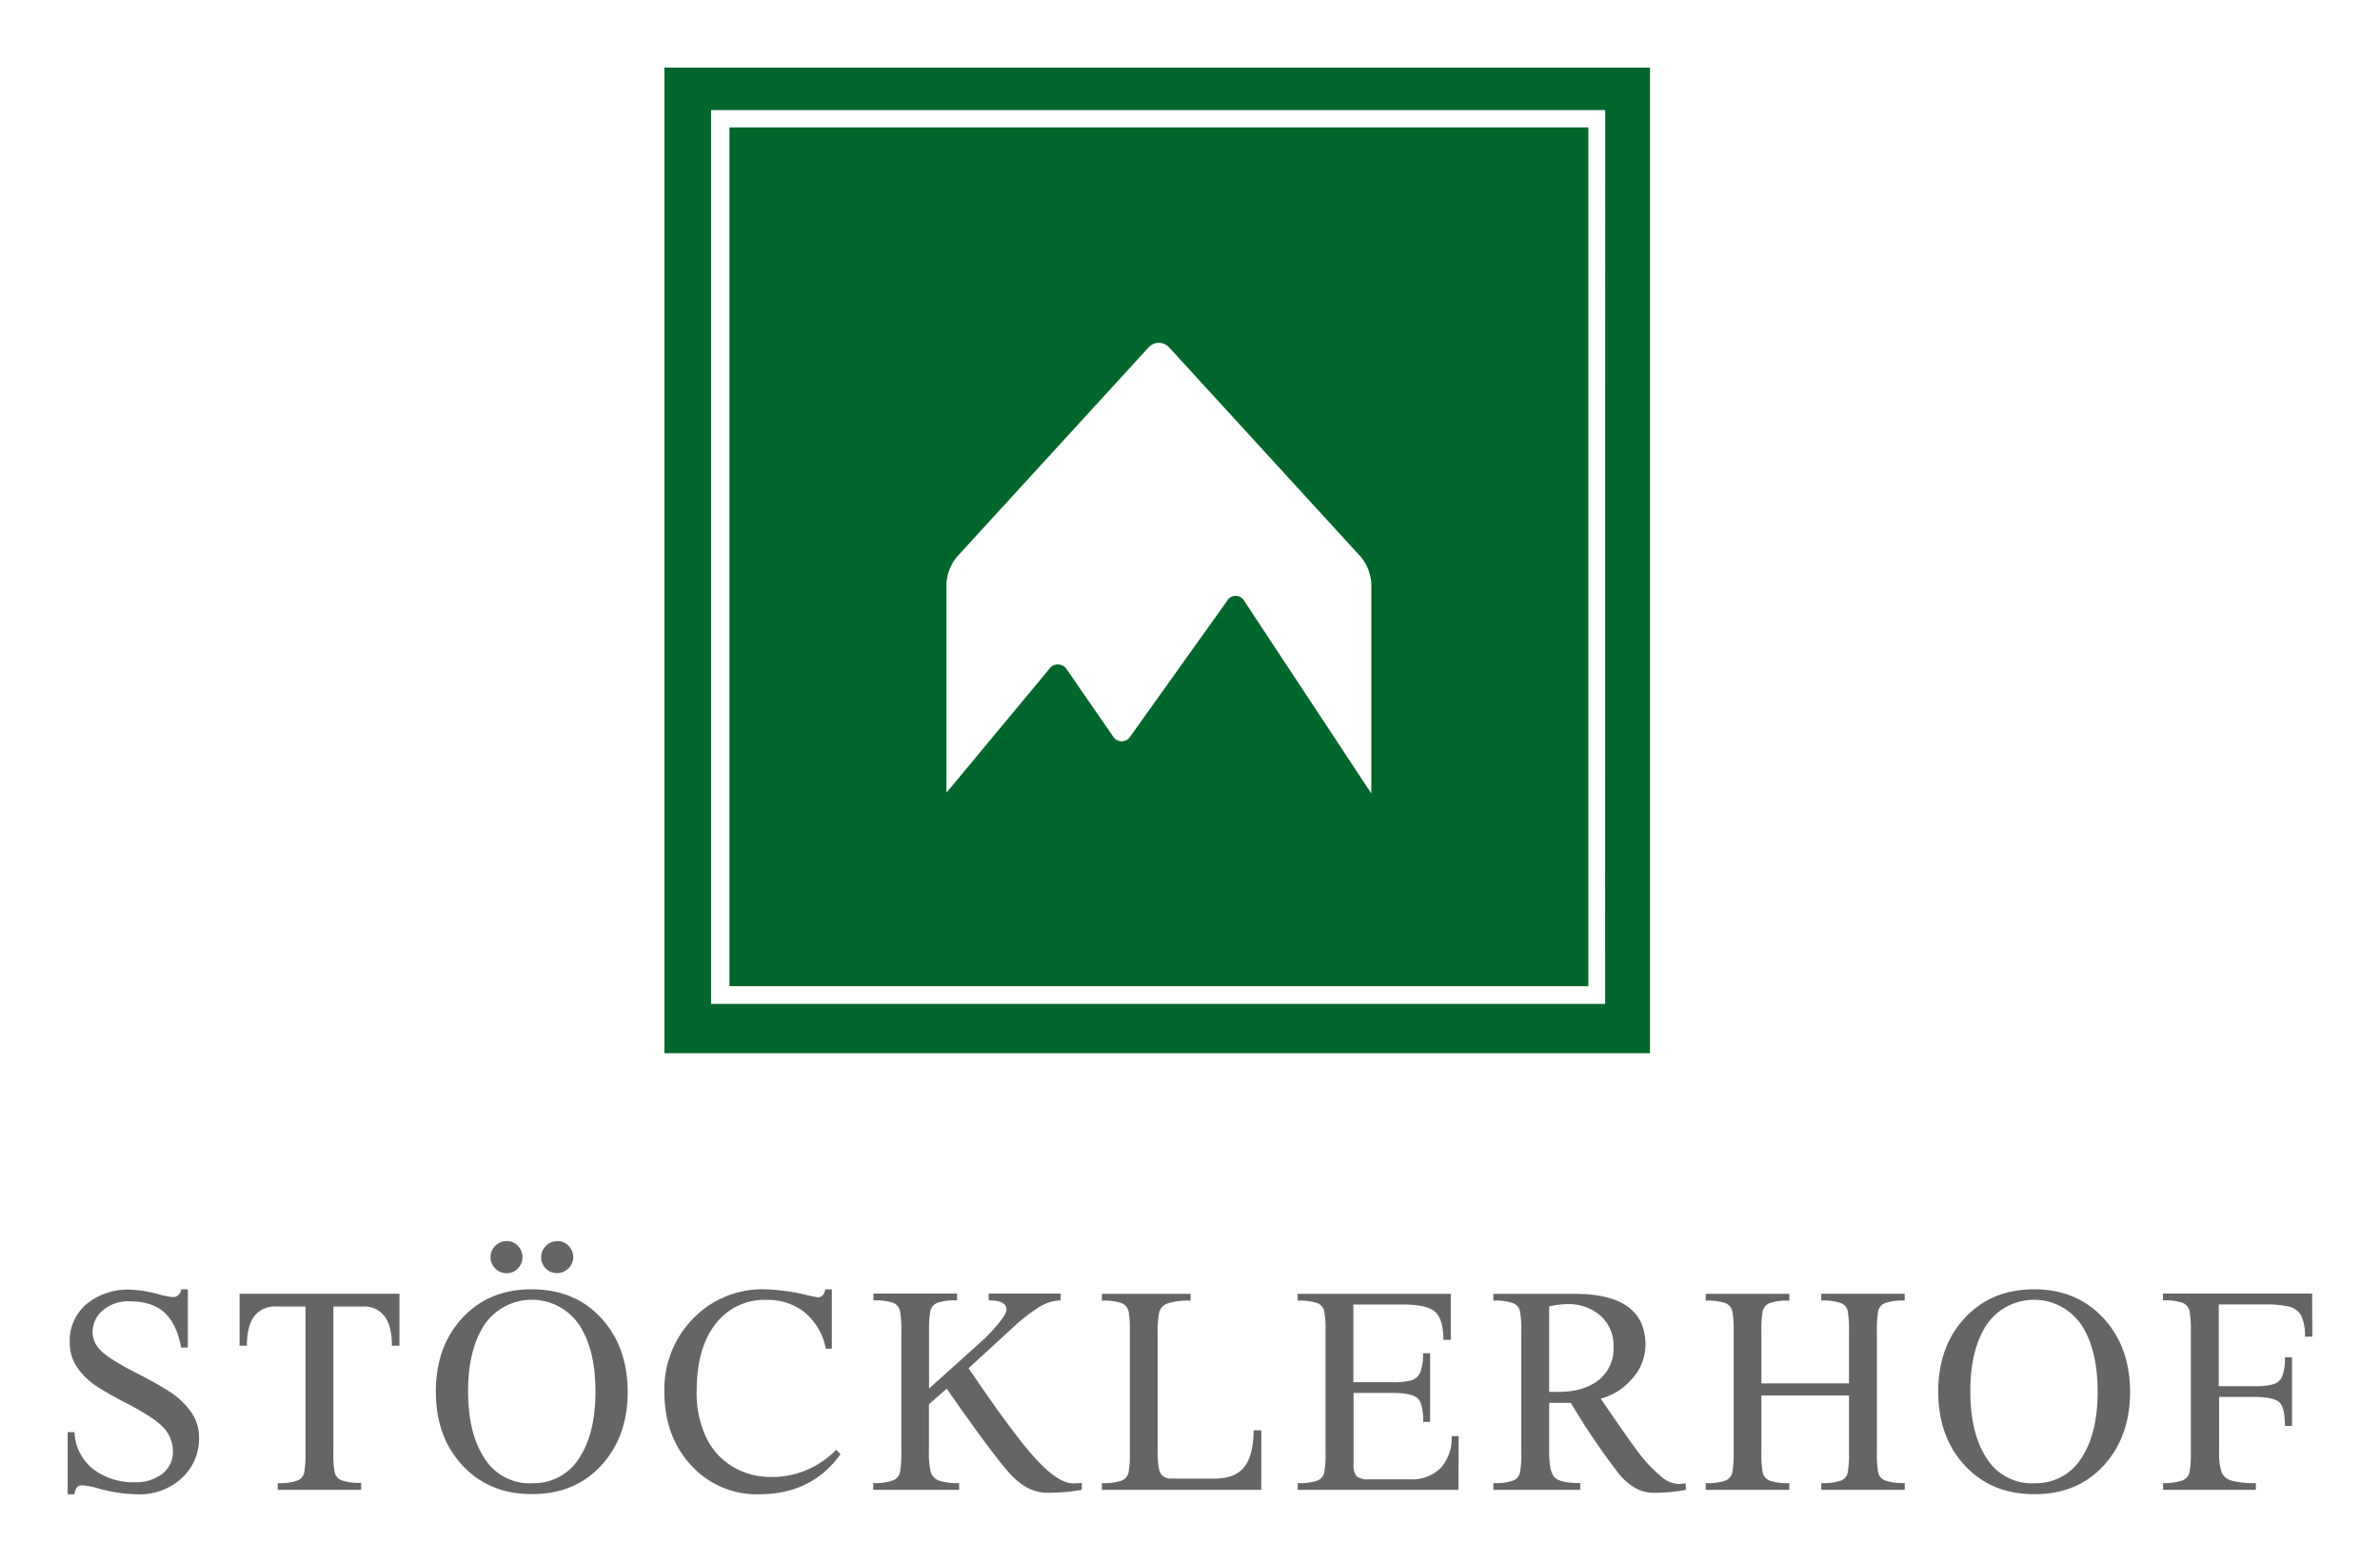
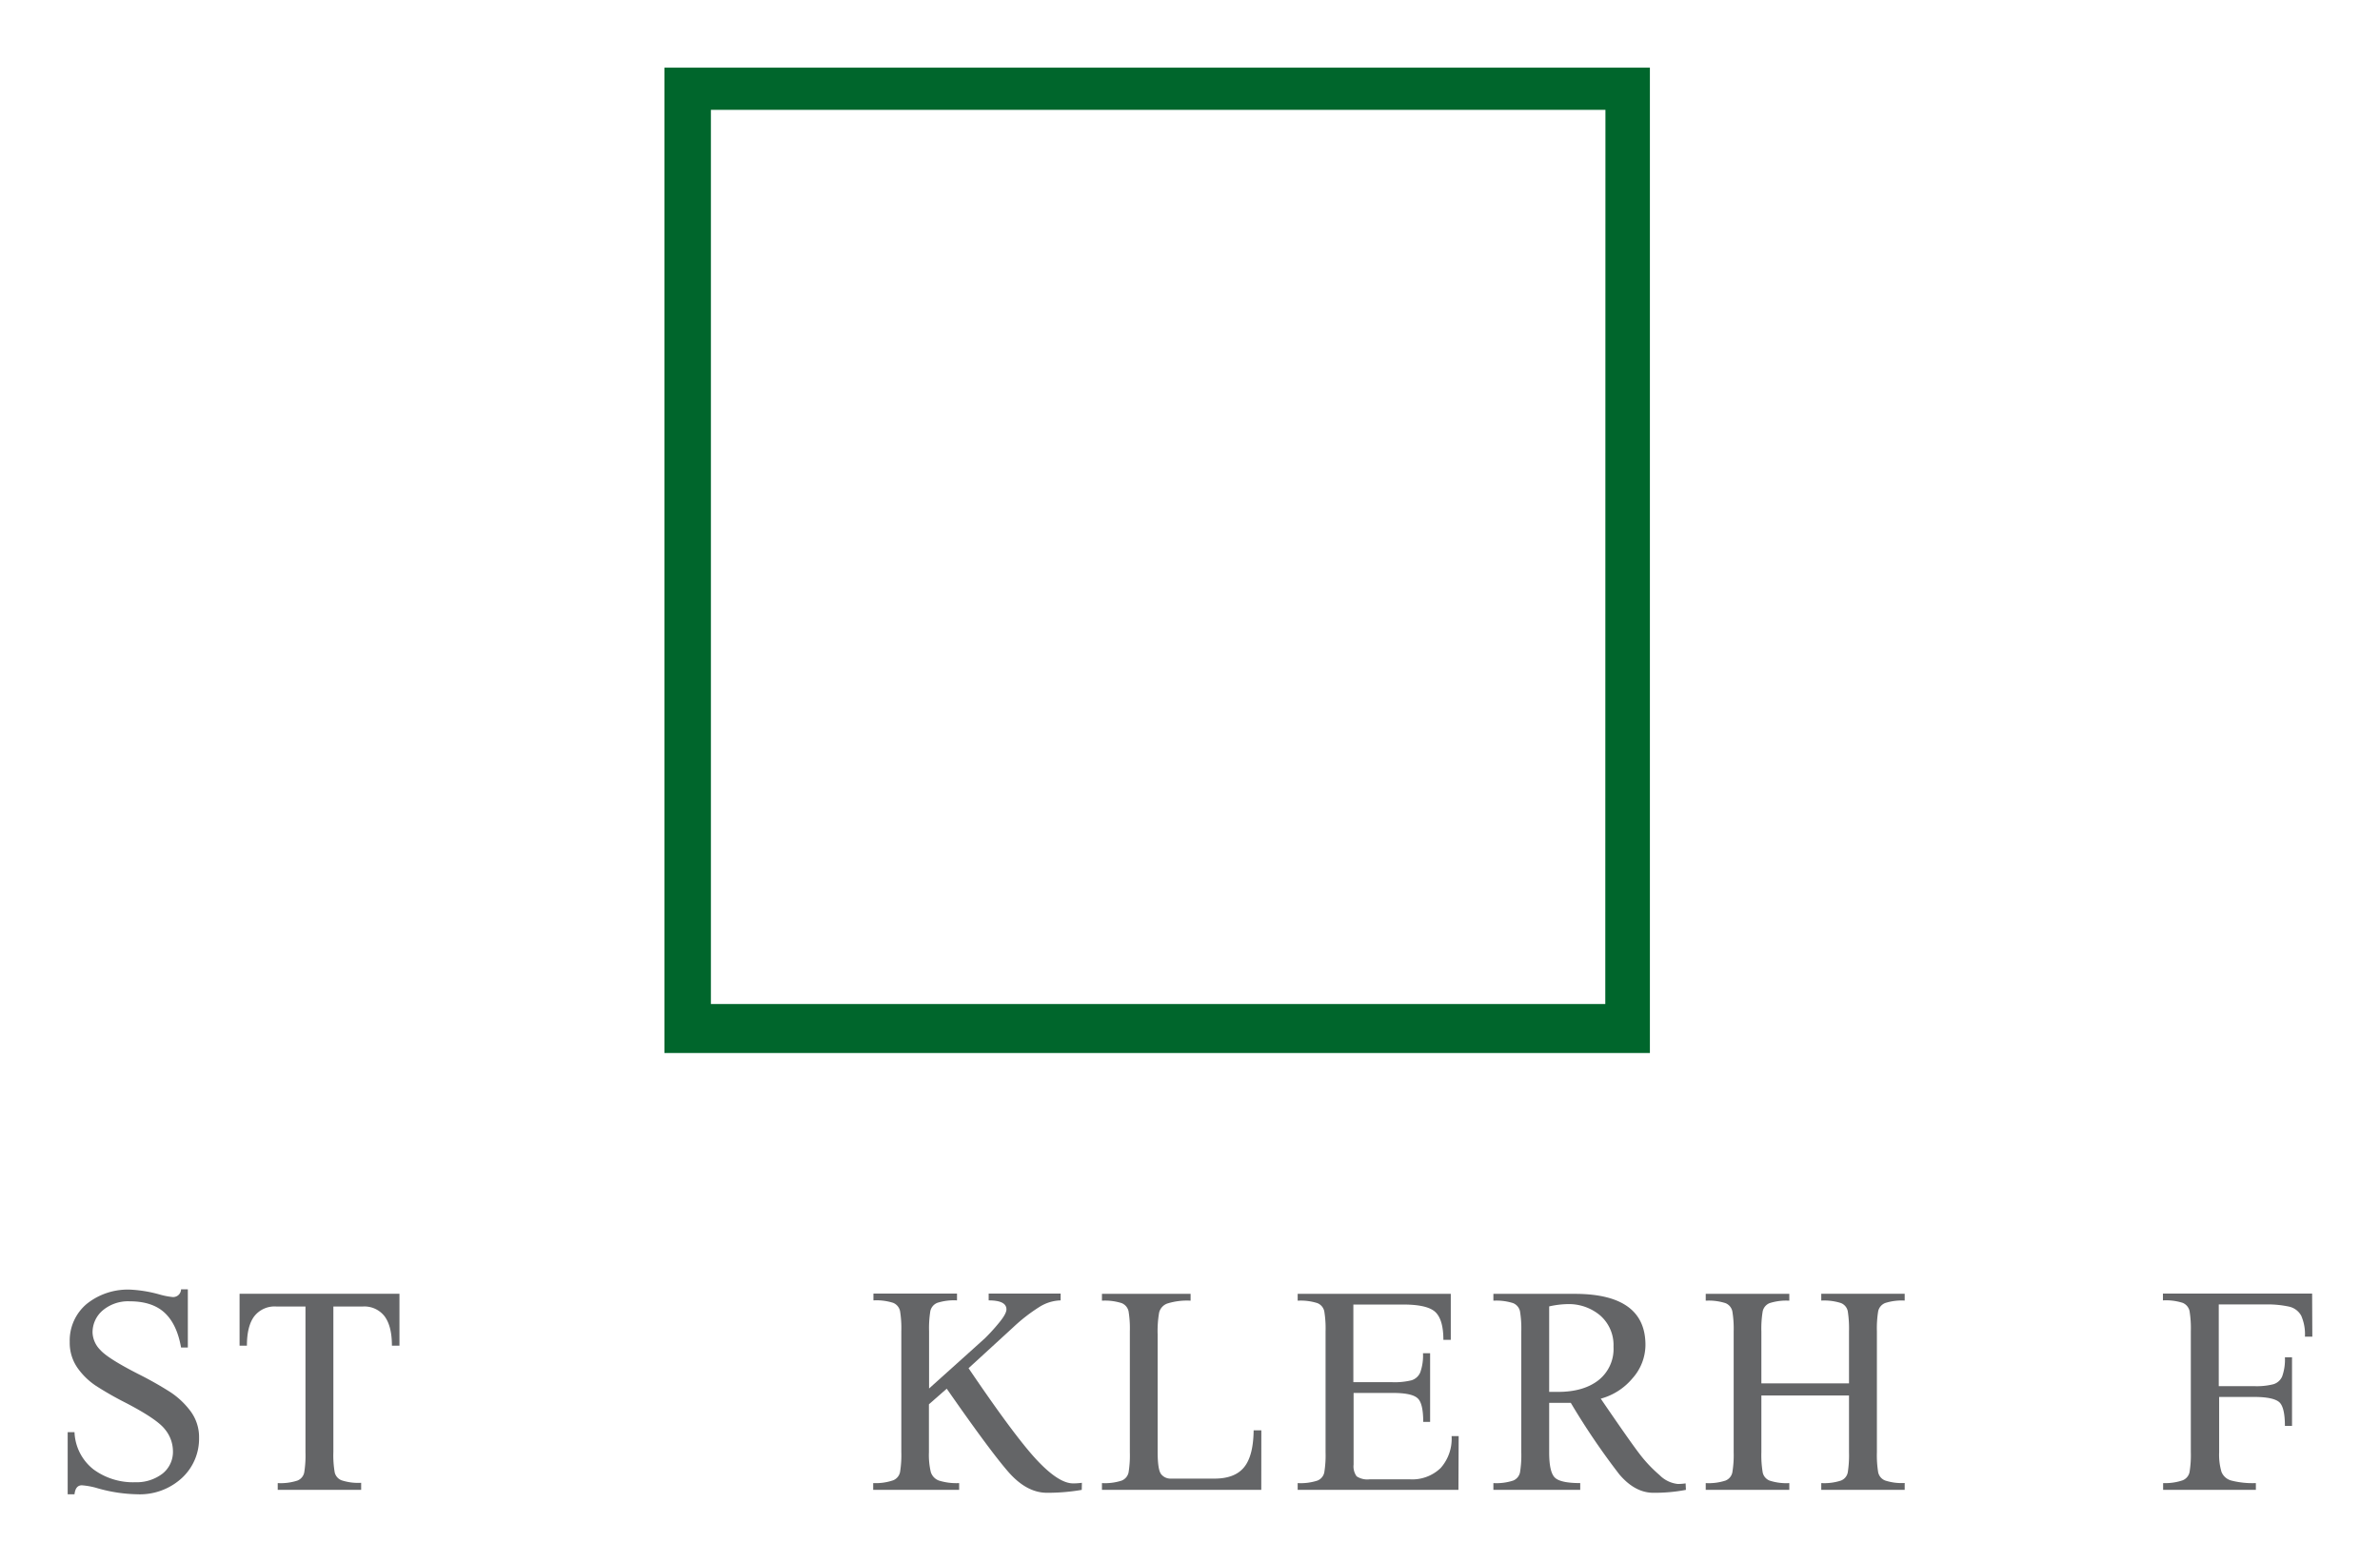
<svg xmlns="http://www.w3.org/2000/svg" id="Ebene_1" data-name="Ebene 1" width="175.8mm" height="115.39mm" viewBox="0 0 498.33 327.09">
  <path d="M139.12,14.17V220.51H345.46V14.17Zm197,196.09H148.85V23h187.3Z" fill="#00662c" />
  <g>
    <path d="M28.67,312.92a32,32,0,0,1-8.17-1.24,15.73,15.73,0,0,0-3.36-.64c-.89,0-1.4.63-1.54,1.88H14.17v-13H15.6a10.41,10.41,0,0,0,4,7.81,14,14,0,0,0,8.75,2.67A8.92,8.92,0,0,0,34,308.62a5.81,5.81,0,0,0,2.21-4.81,7.26,7.26,0,0,0-1.68-4.5q-1.68-2.16-8.28-5.58a68.74,68.74,0,0,1-6.13-3.5,14.6,14.6,0,0,1-3.93-3.83A9.16,9.16,0,0,1,14.6,281a10,10,0,0,1,3.54-7.93,13.75,13.75,0,0,1,9.23-3,27.49,27.49,0,0,1,6,1,15.63,15.63,0,0,0,2.79.55A1.66,1.66,0,0,0,37.91,270h1.42v12.19H37.91c-.57-3.24-1.71-5.67-3.43-7.27s-4.16-2.41-7.35-2.41a8.25,8.25,0,0,0-5.59,1.88,6,6,0,0,0-2.16,4.72A5.45,5.45,0,0,0,21,282.7q1.57,1.77,7.88,5a75.84,75.84,0,0,1,6.65,3.74,16.83,16.83,0,0,1,4.35,4.06,9.11,9.11,0,0,1,1.8,5.61,11.19,11.19,0,0,1-3.59,8.4A13,13,0,0,1,28.67,312.92Z" fill="#646567" />
    <path d="M83.64,281.8H82.06q0-4.08-1.53-6.14A5.33,5.33,0,0,0,76,273.6H69.8v30.51a21,21,0,0,0,.28,4.22A2.34,2.34,0,0,0,71.53,310a11.15,11.15,0,0,0,4.09.52V312H58.15v-1.42a11.25,11.25,0,0,0,4.1-.52,2.3,2.3,0,0,0,1.45-1.71,22.31,22.31,0,0,0,.26-4.22V273.6H57.85a5.39,5.39,0,0,0-4.62,2.06q-1.53,2.05-1.53,6.14H50.16V270.93H83.64Z" fill="#646567" />
-     <path d="M111.33,270q9,0,14.53,6t5.57,15.44q0,9.41-5.53,15.44t-14.57,6q-8.92,0-14.5-6t-5.57-15.47q0-9.45,5.57-15.44T111.33,270Zm0,40.59a11.16,11.16,0,0,0,9.91-5.19q3.44-5.19,3.44-14t-3.44-14a12,12,0,0,0-19.79,0q-3.45,5.22-3.44,14t3.44,14A11.13,11.13,0,0,0,111.33,310.62Zm-5.26-50.7a3.17,3.17,0,0,1,2.36,1,3.38,3.38,0,0,1,0,4.74,3.23,3.23,0,0,1-2.36,1,3.29,3.29,0,0,1-2.38-1,3.35,3.35,0,0,1,2.38-5.72Zm10.59,0a3.35,3.35,0,0,1,3.36,3.35,3.19,3.19,0,0,1-1,2.37,3.29,3.29,0,0,1-2.38,1,3.3,3.3,0,0,1-3.33-3.33,3.28,3.28,0,0,1,1-2.37A3.17,3.17,0,0,1,116.66,259.92Z" fill="#646567" />
-     <path d="M159,312.92a18.55,18.55,0,0,1-14.3-6.07q-5.59-6.06-5.59-15.39a21.11,21.11,0,0,1,6-15.32A20.12,20.12,0,0,1,160.15,270a43.08,43.08,0,0,1,8.93,1.24,15.92,15.92,0,0,0,2.18.42c.83,0,1.34-.55,1.54-1.66h1.37v12.44h-1.25a13.25,13.25,0,0,0-4.43-7.61,12.49,12.49,0,0,0-8.1-2.62,12.79,12.79,0,0,0-10.52,5q-4,5-4,14.17a21.52,21.52,0,0,0,2,9.65,14.18,14.18,0,0,0,5.62,6.15,15.34,15.34,0,0,0,7.88,2.12,18.75,18.75,0,0,0,13.71-5.69l.91.91Q170,312.91,159,312.92Z" fill="#646567" />
    <path d="M226.5,312a42,42,0,0,1-7.27.61q-4.26,0-8.06-4.33t-12.94-17.47l-3.73,3.27v10.05a15.48,15.48,0,0,0,.39,4.12,2.77,2.77,0,0,0,1.7,1.8,12.29,12.29,0,0,0,4.24.53V312h-18v-1.42A11.27,11.27,0,0,0,187,310a2.36,2.36,0,0,0,1.45-1.71,22.07,22.07,0,0,0,.27-4.22v-25.3a22.26,22.26,0,0,0-.27-4.23,2.4,2.4,0,0,0-1.45-1.71,11.55,11.55,0,0,0-4.12-.51v-1.43h17.5v1.43a11.51,11.51,0,0,0-4.12.51,2.41,2.41,0,0,0-1.46,1.71,22.26,22.26,0,0,0-.27,4.23v12q10.73-9.63,11.75-10.57a39,39,0,0,0,2.74-3c1.14-1.35,1.71-2.35,1.71-3,0-1.26-1.24-1.88-3.72-1.88v-1.43h15.07v1.43a8.73,8.73,0,0,0-4.38,1.33,35.63,35.63,0,0,0-5.58,4.33l-9.32,8.54q9.67,14.28,14.27,19.2t7.61,4.92c.3,0,.92,0,1.85-.12Z" fill="#646567" />
    <path d="M264.09,312H230.73v-1.42a11.27,11.27,0,0,0,4.12-.52,2.36,2.36,0,0,0,1.45-1.71,22.07,22.07,0,0,0,.27-4.22v-25.3a22.26,22.26,0,0,0-.27-4.23,2.4,2.4,0,0,0-1.45-1.71,11.55,11.55,0,0,0-4.12-.51v-1.43h18.56v1.43a13.79,13.79,0,0,0-4.86.59,2.7,2.7,0,0,0-1.73,1.91,22.58,22.58,0,0,0-.31,4.58v24.49c0,2.56.24,4.15.74,4.77a2.48,2.48,0,0,0,2,.92h9.17q4.25,0,6.19-2.38t2-7.73h1.61Z" fill="#646567" />
    <path d="M305.37,312H271.71v-1.42a11.27,11.27,0,0,0,4.12-.52,2.34,2.34,0,0,0,1.45-1.71,22.07,22.07,0,0,0,.27-4.22v-25.3a22.26,22.26,0,0,0-.27-4.23,2.37,2.37,0,0,0-1.45-1.71,11.55,11.55,0,0,0-4.12-.51v-1.43h32.06v9.63h-1.55c0-2.76-.54-4.69-1.63-5.77s-3.34-1.62-6.75-1.62H283.37v16.26h8.2a14.74,14.74,0,0,0,3.95-.39,2.91,2.91,0,0,0,1.86-1.67,10.46,10.46,0,0,0,.57-4h1.49v14.37H298q0-4-1.24-5c-.82-.71-2.54-1.06-5.14-1.06h-8.2v15a3.55,3.55,0,0,0,.63,2.46,4.07,4.07,0,0,0,2.72.63h8.42a8.55,8.55,0,0,0,6.46-2.37,9.23,9.23,0,0,0,2.29-6.68h1.48Z" fill="#646567" />
    <path d="M353,312a34.68,34.68,0,0,1-6.81.61q-3.87,0-7.15-3.88a148.49,148.49,0,0,1-10.14-14.95h-4.53v10.35c0,2.69.37,4.43,1.13,5.24s2.55,1.21,5.37,1.21V312H312.69v-1.42a11.27,11.27,0,0,0,4.12-.52,2.36,2.36,0,0,0,1.45-1.71,22.07,22.07,0,0,0,.27-4.22v-25.3a22.26,22.26,0,0,0-.27-4.23,2.4,2.4,0,0,0-1.45-1.71,11.55,11.55,0,0,0-4.12-.51v-1.43h17q7.41,0,11.12,2.67t3.72,8a10.56,10.56,0,0,1-2.7,7,13.11,13.11,0,0,1-6.66,4.28q6.33,9.27,8.24,11.72a28.83,28.83,0,0,0,4.08,4.29,6.29,6.29,0,0,0,3.78,1.85c.31,0,.86,0,1.67-.12Zm-28.63-20.52h1.87q5.32,0,8.46-2.45a8.34,8.34,0,0,0,3.14-7,8.23,8.23,0,0,0-2.76-6.53,10.18,10.18,0,0,0-6.93-2.4,18.86,18.86,0,0,0-3.78.48Z" fill="#646567" />
    <path d="M398.81,312H381.34v-1.42a11.29,11.29,0,0,0,4.1-.52,2.3,2.3,0,0,0,1.45-1.71,23.21,23.21,0,0,0,.26-4.22v-11.9H368.8v11.9a21.83,21.83,0,0,0,.28,4.22,2.36,2.36,0,0,0,1.45,1.71,11.27,11.27,0,0,0,4.12.52V312h-17.5v-1.42a11.27,11.27,0,0,0,4.12-.52,2.34,2.34,0,0,0,1.45-1.71,21.83,21.83,0,0,0,.28-4.22v-25.3a22,22,0,0,0-.28-4.23,2.37,2.37,0,0,0-1.45-1.71,11.55,11.55,0,0,0-4.12-.51v-1.43h17.5v1.43a11.55,11.55,0,0,0-4.12.51,2.4,2.4,0,0,0-1.45,1.71,22,22,0,0,0-.28,4.23v10.86h18.35V278.81a23.42,23.42,0,0,0-.26-4.23,2.33,2.33,0,0,0-1.45-1.71,11.57,11.57,0,0,0-4.1-.51v-1.43h17.47v1.43a11.39,11.39,0,0,0-4.09.51,2.41,2.41,0,0,0-1.46,1.71,22.26,22.26,0,0,0-.27,4.23v25.3a22.07,22.07,0,0,0,.27,4.22,2.37,2.37,0,0,0,1.46,1.71,11.12,11.12,0,0,0,4.09.52Z" fill="#646567" />
-     <path d="M425.87,270q8.94,0,14.52,6T446,291.46q0,9.41-5.52,15.44t-14.57,6q-8.94,0-14.51-6t-5.57-15.47q0-9.45,5.57-15.44T425.87,270Zm0,40.59a11.14,11.14,0,0,0,9.9-5.19q3.45-5.19,3.44-14t-3.44-14a12,12,0,0,0-19.79,0q-3.44,5.22-3.43,14t3.43,14A11.14,11.14,0,0,0,425.87,310.62Z" fill="#646567" />
    <path d="M484.16,279.92h-1.55a9.58,9.58,0,0,0-.78-4.4,3.84,3.84,0,0,0-2.52-1.89,21.22,21.22,0,0,0-5.05-.46h-9.69v17.11H472a14.19,14.19,0,0,0,4-.4,2.89,2.89,0,0,0,1.85-1.65,10.43,10.43,0,0,0,.57-4h1.49V298.6h-1.49c0-2.64-.41-4.32-1.22-5s-2.54-1.06-5.16-1.06h-7.39v11.59a12.63,12.63,0,0,0,.49,4.1,3.06,3.06,0,0,0,2.07,1.82,17.89,17.89,0,0,0,5.13.53V312H452.92v-1.42A11.27,11.27,0,0,0,457,310a2.36,2.36,0,0,0,1.45-1.71,22.07,22.07,0,0,0,.27-4.22v-25.3a22.26,22.26,0,0,0-.27-4.23,2.4,2.4,0,0,0-1.45-1.71,11.55,11.55,0,0,0-4.12-.51v-1.43h31.24Z" fill="#646567" />
  </g>
-   <path d="M152.74,26.69V206.52H332.57V26.69Zm107.84,99.24a2.07,2.07,0,0,0-3.68-.05l-20.17,28.25a2.14,2.14,0,0,1-3.74,0l-9.55-13.84a2.22,2.22,0,0,0-3.82-.1L198.17,166V122.26a9.74,9.74,0,0,1,2.2-5.66l40.08-43.8a2.9,2.9,0,0,1,4.39,0l40.08,43.8a9.62,9.62,0,0,1,2.21,5.66v43.9Z" fill="#00662c" />
-   <path d="M139.12,14.17V220.51H345.46V14.17Zm197,196.09H148.85V23h187.3Z" fill="#00662c" />
</svg>